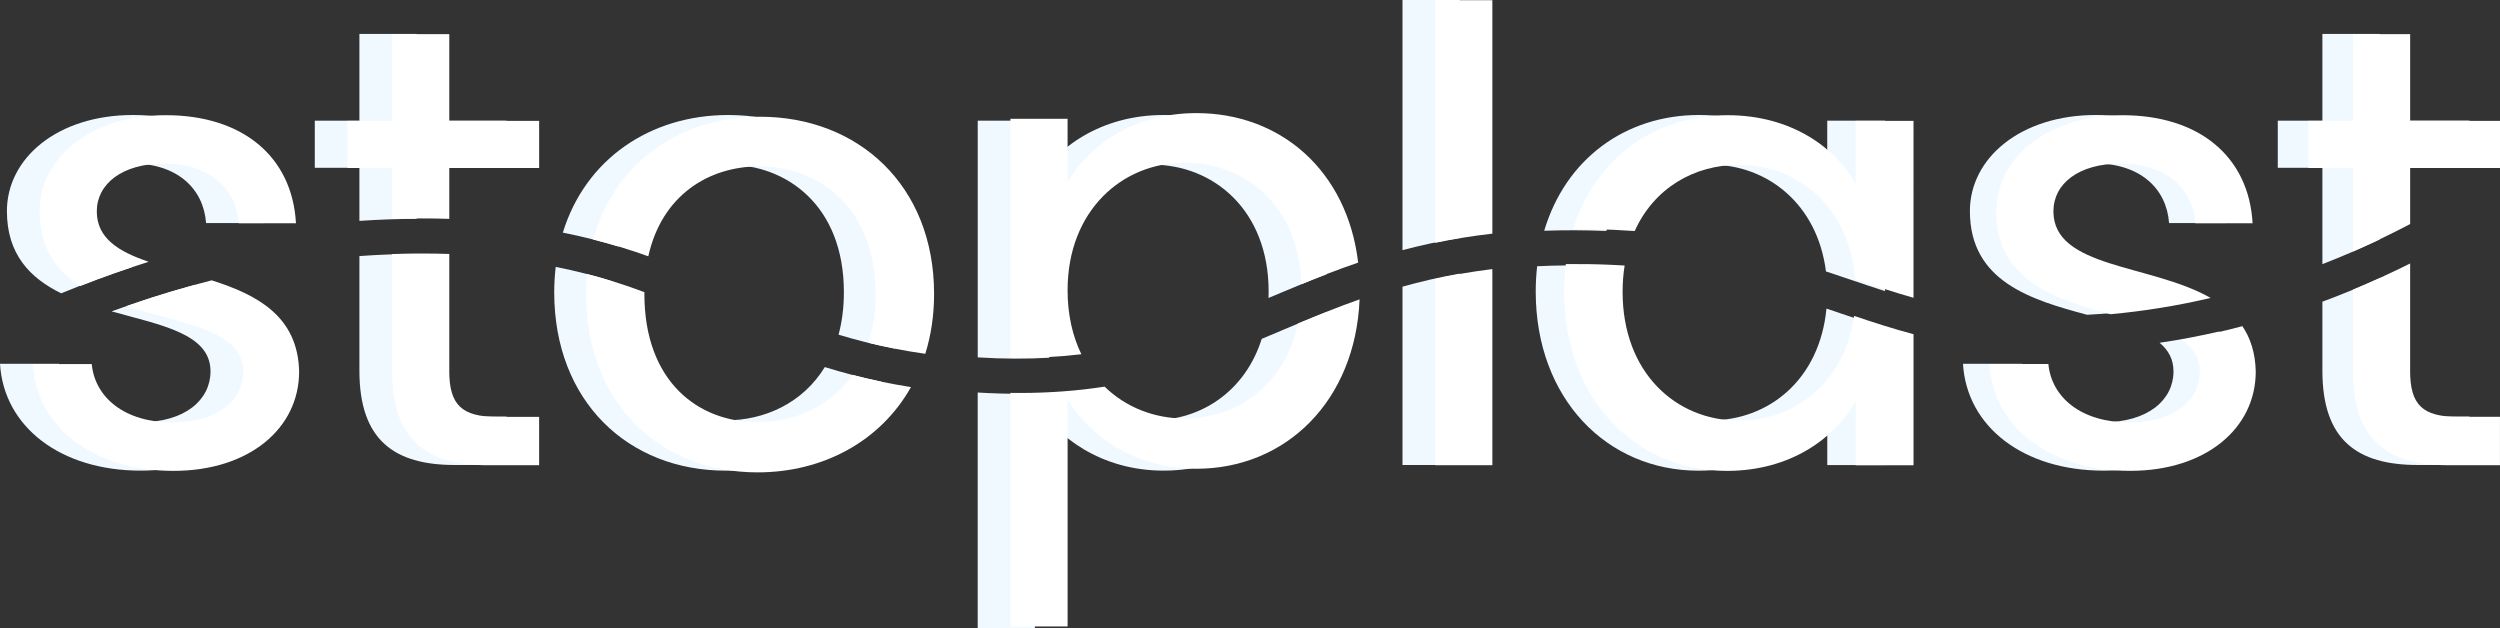
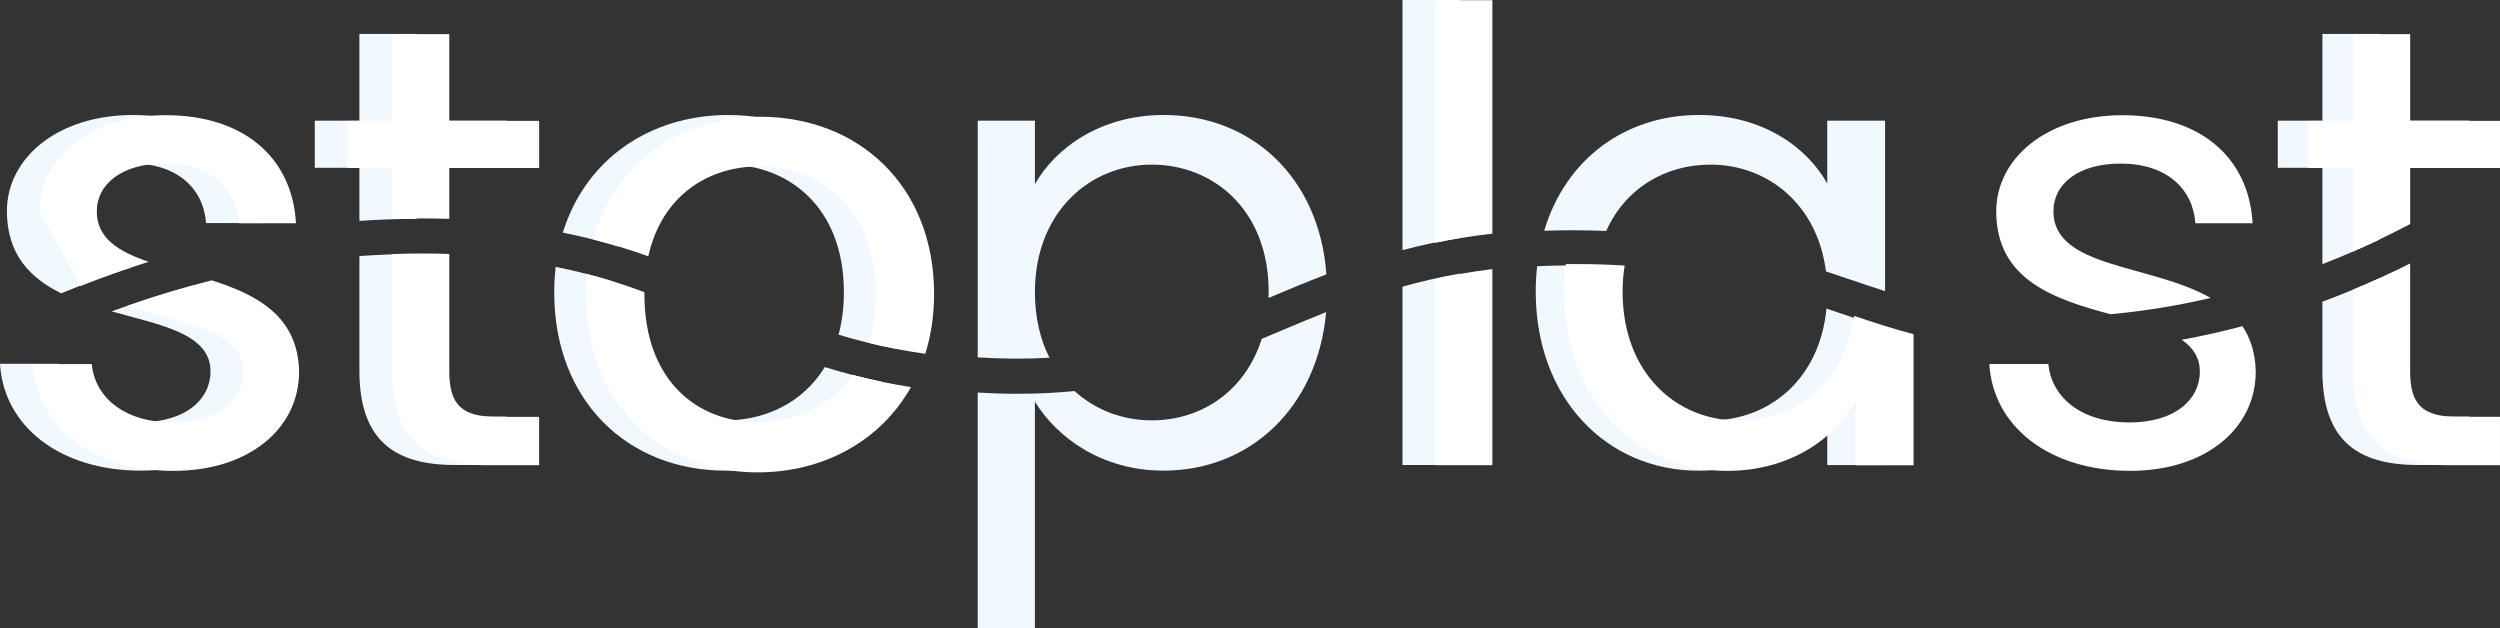
<svg xmlns="http://www.w3.org/2000/svg" id="Layer_1" data-name="Layer 1" viewBox="0 0 1182.98 297.33">
  <rect x="0" y="0" width="1182.98" height="297.33" fill="#333333" stroke="none" />
  <defs>
    <style>
      .cls-1 {
        fill: #f0f9ff;
      }

      .cls-2 {
        fill: #fff;
      }
    </style>
  </defs>
  <g>
    <path class="cls-1" d="m1126,175.43v-43.79c-8.99,4.06-18.01,7.77-27.06,11.12v32.67c0,32.71,16.35,44.6,45.19,44.6h24.38v-22.89h-19.92c-16.65,0-22.6-5.65-22.6-21.71Z" />
    <path class="cls-1" d="m1098.94,124.99c9.05-3.51,18.07-7.4,27.06-11.66v-33.95h42.52v-22.3h-42.52V16.06h-27.06v41.03h-21.11v22.3h21.11v45.61Z" />
  </g>
  <g>
    <path class="cls-2" d="m1113.41,119.01c9.05-3.95,18.07-8.29,27.06-12.99v-26.53h42.52v-22.3h-42.52V16.16h-27.06v41.03h-21.11v22.3h21.11v39.52Z" />
    <path class="cls-2" d="m1140.46,175.53v-50.86c-8.98,4.49-18.01,8.62-27.06,12.39v38.47c0,32.71,16.35,44.6,45.19,44.6h24.38v-22.89h-19.92c-16.65,0-22.6-5.65-22.6-21.71Z" />
  </g>
  <g>
-     <path class="cls-1" d="m987.57,148.95c16.41-.86,32.78-2.92,49.1-6.19-27.79-18.22-77.47-14.84-77.47-42.86,0-13.08,11.89-22.6,31.81-22.6,21.71,0,34.19,11.89,35.38,28.25h27.06c-1.78-31.81-25.57-51.14-61.55-51.14s-59.76,20.52-59.76,45.49c0,33.39,29.18,42,55.43,49.05Z" />
-     <path class="cls-1" d="m1021.9,162.19c4.12,3.43,6.58,7.75,6.58,13.54,0,13.38-11.89,24.08-33.3,24.08-22.89,0-36.87-11.89-38.36-27.65h-27.95c1.78,29.73,28.54,50.55,66.6,50.55,35.98,0,59.47-20.22,59.47-46.98-.15-7.52-1.87-13.71-4.73-18.88-9.41,2.16-18.85,3.95-28.31,5.35Z" />
-   </g>
+     </g>
  <g>
    <path class="cls-2" d="m998.64,148.68c15.85-1.44,31.66-4.01,47.41-7.7-28.22-16.13-74.39-13.96-74.39-40.97,0-13.08,11.89-22.6,31.81-22.6,21.71,0,34.19,11.89,35.38,28.25h27.06c-1.78-31.81-25.57-51.14-61.55-51.14s-59.76,20.52-59.76,45.49c0,32.8,28.16,41.69,54.03,48.67Z" />
    <path class="cls-2" d="m1032.38,160.79c5.3,3.65,8.56,8.37,8.56,15.03,0,13.38-11.89,24.08-33.3,24.08-22.89,0-36.87-11.89-38.36-27.65h-27.95c1.78,29.73,28.54,50.55,66.6,50.55,35.98,0,59.47-20.22,59.47-46.98-.18-8.82-2.51-15.82-6.32-21.48-9.54,2.54-19.11,4.69-28.7,6.45Z" />
  </g>
  <g>
    <path class="cls-1" d="m760.04,109.29c9.1-20.31,28.06-31.39,49.3-31.39,27.06,0,50.66,18.72,54.69,50.54,3.98,1.31,7.86,2.62,11.67,3.91,5.52,1.87,10.91,3.69,16.3,5.42V57.09h-27.36v29.73c-9.51-16.95-30.33-32.41-60.66-32.41-34.77,0-63.13,20.72-73.27,54.78,9.22-.32,18.96-.31,29.33.09Z" />
    <path class="cls-1" d="m870.38,148.07c-2.03-.69-4.06-1.38-6.11-2.06-3.21,33.59-27.26,52.91-54.93,52.91-29.73,0-55.01-22.6-55.01-60.95,0-4.29.33-8.36.94-12.23-9.87-.28-19.14-.18-27.91.24-.43,3.88-.67,7.87-.67,12,0,50.55,33.6,84.74,77.01,84.74,30.03,0,51.14-15.46,60.95-33v30.33h27.36v-64.86c-7.3-2.24-14.42-4.65-21.62-7.09Z" />
  </g>
  <g>
-     <path class="cls-2" d="m762.88,108.71c3.65.16,7.2.36,10.66.6,9.12-20.25,28.05-31.31,49.26-31.31,28.05,0,52.39,20.12,55.05,54.11,9.33,3.16,18.31,6.18,27.61,8.8V57.19h-27.36v29.73c-9.51-16.95-30.33-32.41-60.66-32.41-34.44,0-62.59,20.32-72.99,53.81,5.93,0,12.05.11,18.42.39Z" />
    <path class="cls-2" d="m877.34,149.46c-4.44,31.52-27.8,49.56-54.53,49.56-29.73,0-55.01-22.6-55.01-60.95,0-4.37.34-8.5.97-12.43-2.16-.13-4.35-.25-6.6-.34-7.39-.32-14.45-.42-21.23-.34-.51,4.22-.79,8.6-.79,13.12,0,50.55,33.6,84.74,77.01,84.74,30.03,0,51.14-15.46,60.95-33v30.33h27.36v-62.01c-9.73-2.58-18.92-5.56-28.13-8.66Z" />
  </g>
  <g>
    <path class="cls-1" d="m605.98,156.59c-2.99,1.26-5.96,2.51-8.94,3.75-7.76,24.6-28.42,38.57-52.03,38.57-13.7,0-26.62-4.84-36.53-13.87-8.38.83-17.24,1.29-26.71,1.29-6.12,0-12.48-.19-19.13-.59v111.59h27.06v-107.34c10.11,16.65,31.22,32.71,60.95,32.71,40.84,0,72.84-29.86,76.87-75.01-7.34,2.91-14.47,5.91-21.56,8.89Z" />
    <path class="cls-1" d="m496.58,169.27c-4.36-8.65-6.87-19.05-6.87-31.01,0-37.76,25.87-60.36,55.3-60.36s55.3,21.71,55.3,60.06c0,1.02-.03,2.03-.06,3.03,8.95-3.77,17.98-7.57,27.4-11.17-3.4-46.16-35.67-75.41-76.99-75.41-29.73,0-51.14,15.46-60.95,32.71v-30.03h-27.06v112.02c12.23.76,23.47.77,33.93.16Z" />
  </g>
  <g>
    <path class="cls-1" d="m663.65,135.65v84.38h27.06v-90.56c-9.61,1.7-18.57,3.8-27.06,6.18Z" />
    <path class="cls-1" d="m690.71,112.56V0h-27.06v118.37c8.49-2.25,17.47-4.22,27.06-5.81Z" />
  </g>
  <g>
    <path class="cls-2" d="m706.17,110.56V.1h-27.06v114.81c8.48-1.78,17.46-3.26,27.06-4.35Z" />
    <path class="cls-2" d="m679.11,131.97v88.16h27.06v-92.8c-9.62,1.18-18.59,2.75-27.06,4.64Z" />
  </g>
  <g>
-     <path class="cls-2" d="m511.69,167.63c-4.13-8.5-6.52-18.64-6.52-30.26,0-37.76,25.87-60.36,55.3-60.36s54.13,20.73,55.25,57.45c8.67-3.55,17.56-7,26.95-10.19-5.16-43.46-36.63-70.75-76.55-70.75-29.73,0-51.14,15.46-60.95,32.71v-30.03h-27.06v113.09c12.12.17,23.23-.44,33.58-1.66Z" />
-     <path class="cls-2" d="m614.17,153.07c-6,28.55-28.11,44.95-53.69,44.95-14.29,0-27.73-5.27-37.78-15.06-12.24,1.89-25.48,2.99-40.18,2.99-1.45,0-2.92-.01-4.4-.04v110.53h27.06v-107.34c10.11,16.65,31.22,32.71,60.95,32.71,42.38,0,75.25-32.14,77.21-80.16-10.15,3.59-19.76,7.49-29.17,11.43Z" />
-   </g>
+     </g>
  <g>
    <path class="cls-1" d="m292.7,116.68c7.42-26.26,28.64-38.78,51.61-38.78,27.95,0,55.01,19.33,55.01,60.36,0,7.4-.9,14.09-2.52,20.1,8.17,2.5,16.93,4.71,26.53,6.56,2.36-8.18,3.64-17.09,3.64-26.65,0-51.44-35.98-83.85-82.36-83.85-36.96,0-67.59,20.86-78.28,55.65,9.5,1.89,18.23,4.13,26.37,6.62Z" />
    <path class="cls-1" d="m390.3,173.69c-10.43,17.06-28.52,25.23-46.88,25.23-28.25,0-53.52-19.33-53.52-60.66,0-1.73.06-3.4.15-5.05-8.35-2.63-17.28-4.98-27.09-6.92-.45,3.87-.71,7.85-.71,11.98,0,51.74,35.08,84.44,81.17,84.44,31.97,0,59.55-15.54,73.62-42.13-9.64-1.97-18.48-4.3-26.74-6.88Z" />
  </g>
  <g>
    <path class="cls-2" d="m306.77,121.27c6.39-28.84,28.53-42.55,52.57-42.55,27.95,0,55.01,19.33,55.01,60.36,0,8.68-1.23,16.38-3.42,23.15,8.26,2.04,17.16,3.8,26.91,5.19,2.69-8.63,4.16-18.11,4.16-28.33,0-51.44-35.98-83.85-82.36-83.85-37.81,0-69,21.83-78.99,58.07,9.39,2.36,18.02,5.06,26.12,7.97Z" />
    <path class="cls-2" d="m403.41,177.41c-10.64,15.08-27.69,22.33-44.97,22.33-28.25,0-53.52-19.33-53.52-60.66,0-.28.01-.54.02-.82-8.48-3.19-17.42-6.11-27.25-8.63-.28,3.07-.42,6.22-.42,9.45,0,51.74,35.08,84.44,81.17,84.44,31.24,0,58.28-14.86,72.62-40.35-9.99-1.58-19.14-3.53-27.66-5.76Z" />
  </g>
  <g>
    <path class="cls-1" d="m170.07,104.53c9.04-.63,18.06-.95,27.06-.98v-24.16h42.52v-22.3h-42.52V16.06h-27.06v41.03h-21.11v22.3h21.11v25.14Z" />
    <path class="cls-1" d="m197.13,175.43v-55.28c-9,.03-18.02.36-27.06,1.02v54.26c0,32.71,16.35,44.6,45.19,44.6h24.38v-22.89h-19.92c-16.65,0-22.6-5.65-22.6-21.71Z" />
  </g>
  <g>
    <path class="cls-2" d="m185.54,103.61c9.04-.32,18.06-.34,27.06-.05v-24.07h42.52v-22.3h-42.52V16.16h-27.06v41.03h-21.11v22.3h21.11v24.12Z" />
    <path class="cls-2" d="m212.6,175.53v-55.36c-9-.3-18.02-.28-27.06.06v55.31c0,32.71,16.35,44.6,45.19,44.6h24.38v-22.89h-19.92c-16.65,0-22.6-5.65-22.6-21.71Z" />
  </g>
  <g>
    <path class="cls-1" d="m28.95,138.8c11.29-4.64,22.6-8.82,33.91-12.53-17.86-5.18-32.54-11.14-32.54-26.36,0-13.08,11.89-22.6,31.81-22.6,21.71,0,34.19,11.89,35.38,28.25h27.06c-1.78-31.81-25.57-51.14-61.55-51.14S3.27,74.93,3.27,99.9c0,20.55,11.06,31.71,25.68,38.9Z" />
    <path class="cls-1" d="m91.76,134.96c-12.98,3.49-25.97,7.62-38.95,12.38,23.62,6.6,46.8,10.59,46.8,28.38,0,13.38-11.89,24.08-33.3,24.08-22.89,0-36.87-11.89-38.36-27.65H0c1.78,29.73,28.54,50.55,66.6,50.55,35.98,0,59.47-20.22,59.47-46.98-.48-23.35-15.94-33.95-34.31-40.76Z" />
  </g>
  <g>
    <path class="cls-2" d="m100.16,132.65c-13.46,3.41-26.93,7.5-40.4,12.27,26.21,8.37,55.31,10.97,55.31,30.91,0,13.38-11.89,24.08-33.3,24.08-22.89,0-36.87-11.89-38.36-27.65H15.47c1.78,29.73,28.54,50.55,66.6,50.55,35.98,0,59.47-20.22,59.47-46.98-.54-26.3-20.08-36.43-41.37-43.18Z" />
-     <path class="cls-2" d="m38.02,135.32c10.76-4.23,21.53-8.05,32.3-11.45-14.03-4.76-24.52-11-24.52-23.87s11.89-22.6,31.81-22.6c21.71,0,34.19,11.89,35.38,28.25h27.06c-1.78-31.81-25.57-51.14-61.55-51.14s-59.76,20.52-59.76,45.49c0,17.42,7.95,28.09,19.28,35.32Z" />
+     <path class="cls-2" d="m38.02,135.32c10.76-4.23,21.53-8.05,32.3-11.45-14.03-4.76-24.52-11-24.52-23.87s11.89-22.6,31.81-22.6c21.71,0,34.19,11.89,35.38,28.25h27.06c-1.78-31.81-25.57-51.14-61.55-51.14s-59.76,20.52-59.76,45.49Z" />
  </g>
</svg>